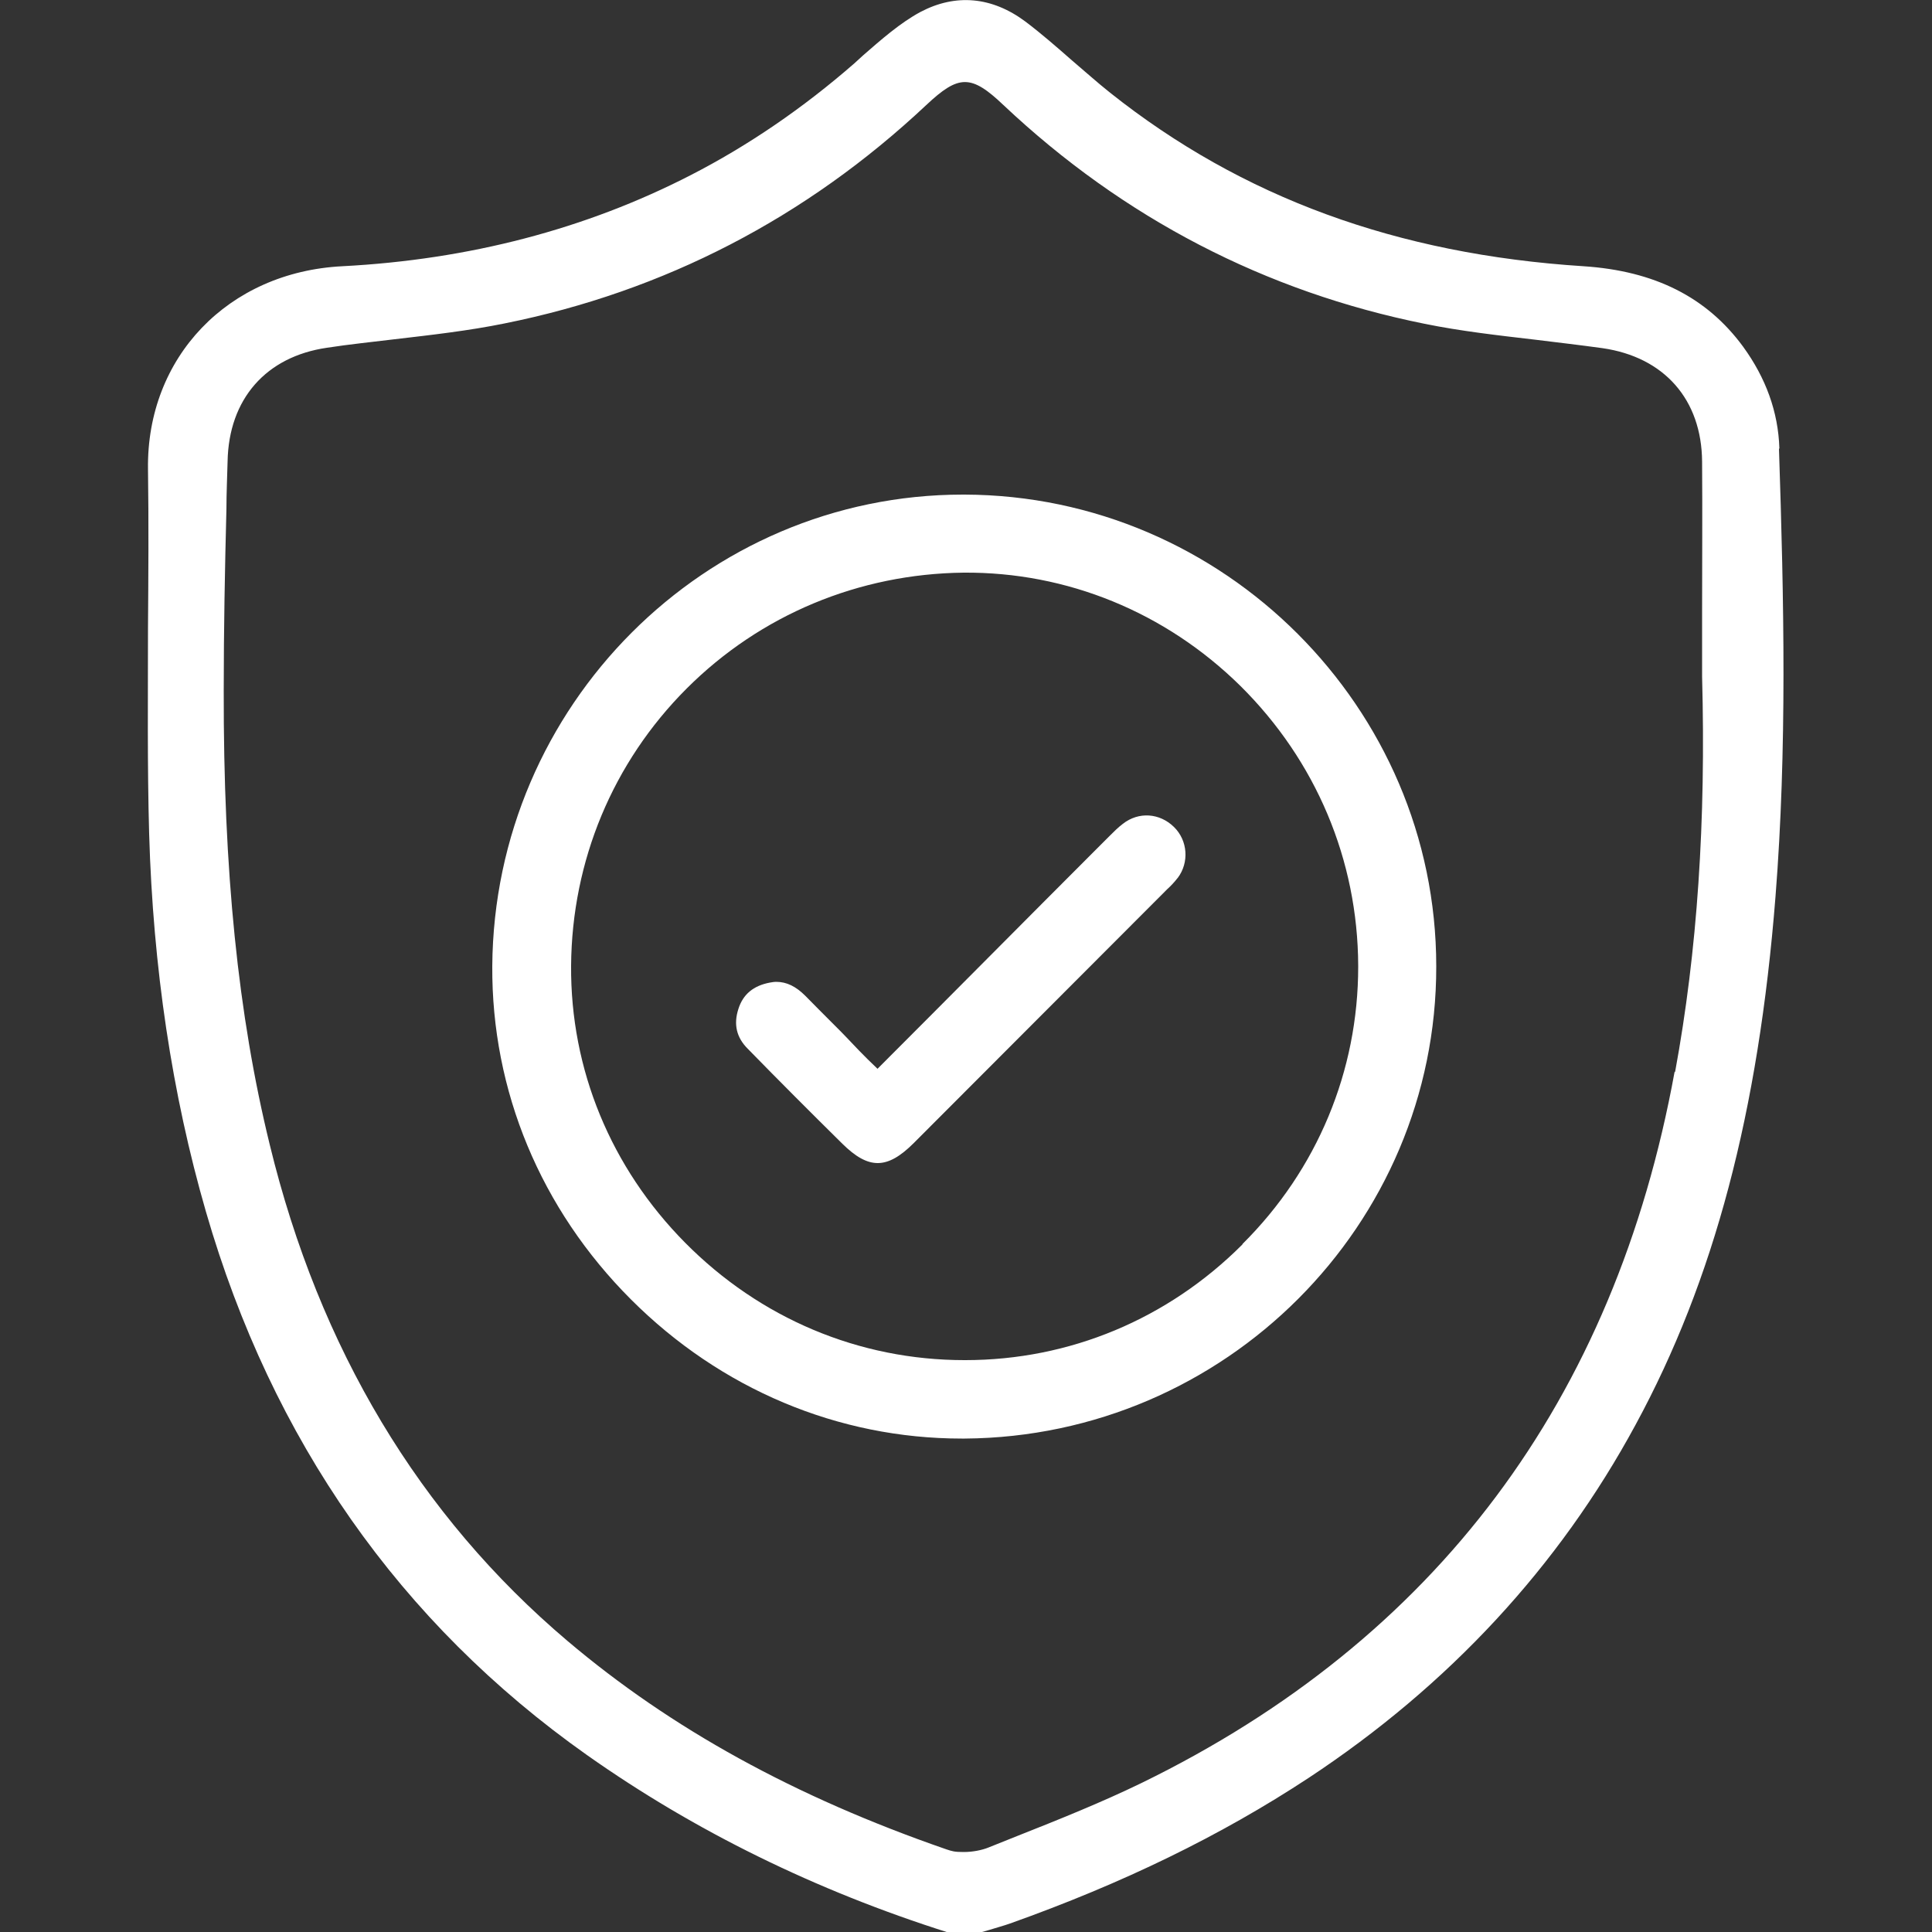
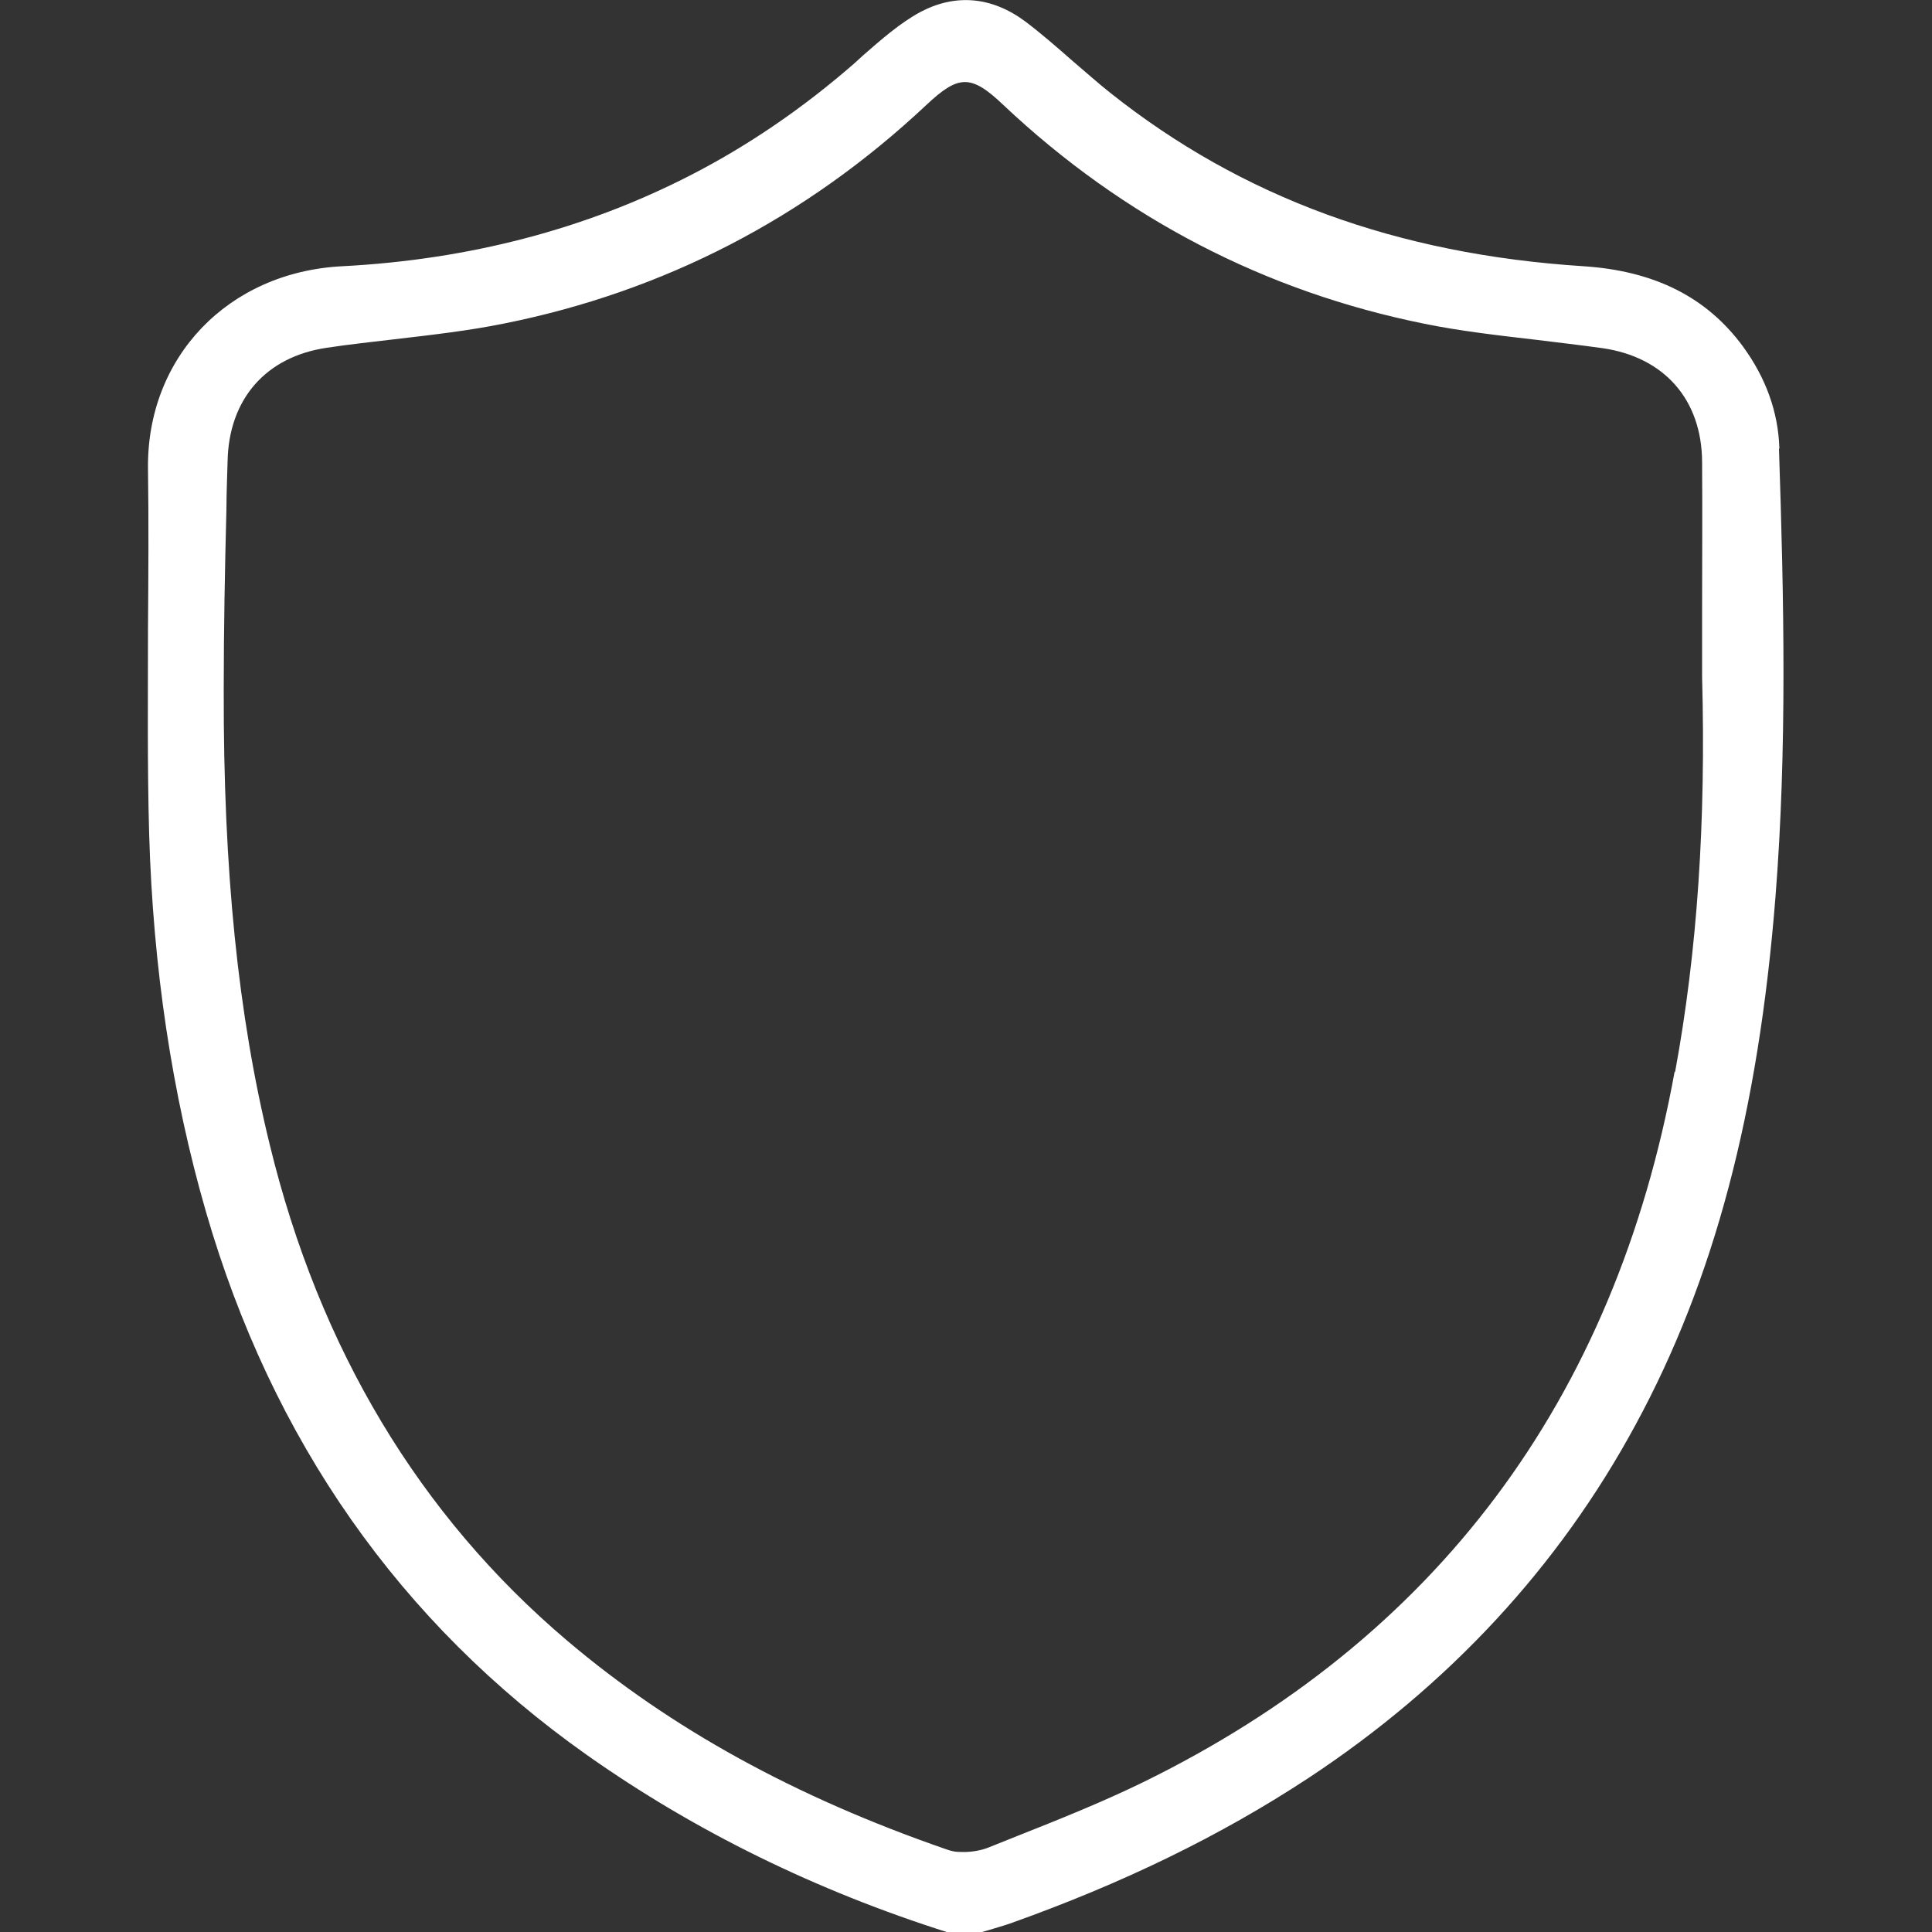
<svg xmlns="http://www.w3.org/2000/svg" id="Capa_1" data-name="Capa 1" viewBox="0 0 500 500">
  <rect x="0" y="0" width="500" height="500" fill="#333333" stroke="none" />
  <defs>
    <style>      .cls-1 {        fill: #fff;        stroke-width: 0px;      }    </style>
  </defs>
  <path class="cls-1" d="M460.5,116c-.3-9.4-3.5-18.2-9.4-26.3-9.4-12.8-22.9-19.6-41.3-20.8-48.3-3.1-88.4-17.8-122.5-44.9-3.4-2.7-6.6-5.6-9.8-8.3-4.1-3.6-8-7-12.1-10.1-8.7-6.5-18.1-7.3-27.2-2.5-5.2,2.8-10.1,7.1-14.8,11.2-.8.7-1.5,1.4-2.3,2.1-13.3,11.6-27.5,21.3-42.3,28.9-27.2,14-57.5,21.9-90.2,23.6-29.6,1.5-50.7,23.6-50.3,52.5.2,13.8.1,27.8,0,41.3,0,17.4-.2,35.4.3,53.1,1,34.5,5.9,67.4,14.7,97.8,17.1,59.1,50.2,106.4,98.6,140.6,27.9,19.7,59.3,35.1,93.4,45.9h8.5c.7-.2,1.4-.4,2.1-.6,1.9-.6,3.8-1.1,5.5-1.7,29.2-10.4,54.5-22.7,77.3-37.7,36.2-23.9,64.7-54.6,84.6-91.4,20.3-37.4,31.8-80.9,36.2-136.7,3-38.1,2.2-76.5.9-115.8ZM433.4,277.3c-15.5,85.1-61.9,147-137.9,184.1-10.5,5.1-21.5,9.5-32.1,13.7-2.5,1-5,2-7.5,3-1.7.7-4.1,1.2-6.5,1.2s-3-.2-4.5-.7c-39.3-13.6-71.3-31.3-98-53.9-38.4-32.5-64.3-75.8-77.1-128.5-8.2-33.5-12-70.9-11.9-117.5,0-15.7.3-31.6.7-47,0-4.1.2-8.2.3-12.3.3-16.1,9.9-27.1,25.7-29.4,5.8-.9,11.8-1.5,17.5-2.2,9.4-1.1,19.2-2.2,28.5-4.1,41.3-8.3,78-27.3,109.1-56.5,8.4-7.9,11.6-8,20,0,31.1,29.3,67.8,48.3,109,56.6,9.3,1.9,19.1,3,28.5,4.1,5.7.7,11.7,1.4,17.5,2.2,16,2.3,25.7,13.3,25.8,29.4.1,13,0,26.2,0,39,0,5.5,0,11.1,0,16.6,1,37.4-1.2,70.9-7,102.4Z" />
-   <path class="cls-1" d="M335.8,164c-22.1-22.1-52.6-35.9-86.2-36h-.4c-66.7,0-121.3,54.6-121.8,122-.2,32.3,12.5,62.9,35.9,86.3,23.2,23.2,53.6,36,85.6,36h.8c67.4-.5,122.1-55.3,122-122.2,0-33.6-13.8-64-35.9-86.1ZM321.5,322.1c-19.3,19.3-44.7,29.9-71.7,29.9h-.2c-27.3,0-52.9-10.8-72.3-30.4-19.2-19.4-29.7-44.8-29.5-71.7.2-27.1,10.8-52.6,29.9-71.7,19.1-19.1,44.6-29.7,71.7-30,26.7-.2,52.2,10.2,71.6,29.3,19.6,19.4,30.4,45.1,30.5,72.4v.3c0,27-10.6,52.5-29.9,71.7Z" />
-   <path class="cls-1" d="M304.7,227.3c-.7.9-1.6,1.9-2.6,2.8l-.3.3c-21.8,21.8-43.5,43.6-65.3,65.4-6.9,6.9-11.7,6.9-18.5.2-8.1-8-16.4-16.3-24.5-24.6-2.9-2.9-3.7-6.3-2.4-10.3,1.2-3.8,3.9-6,8.1-6.8.6-.1,1.1-.2,1.7-.2,2.7,0,5.1,1.2,7.5,3.6,5,5.1,9.7,9.7,10.6,10.7,1.8,1.9,4.5,4.8,8.1,8.2,19-19,37.9-38.1,56.9-57.1l3.1-3.1c1.2-1.2,2.3-2.3,3.5-3.2,4.1-3.2,9.5-2.8,13.2.8,3.6,3.5,4,9.2,1,13.2Z" />
</svg>